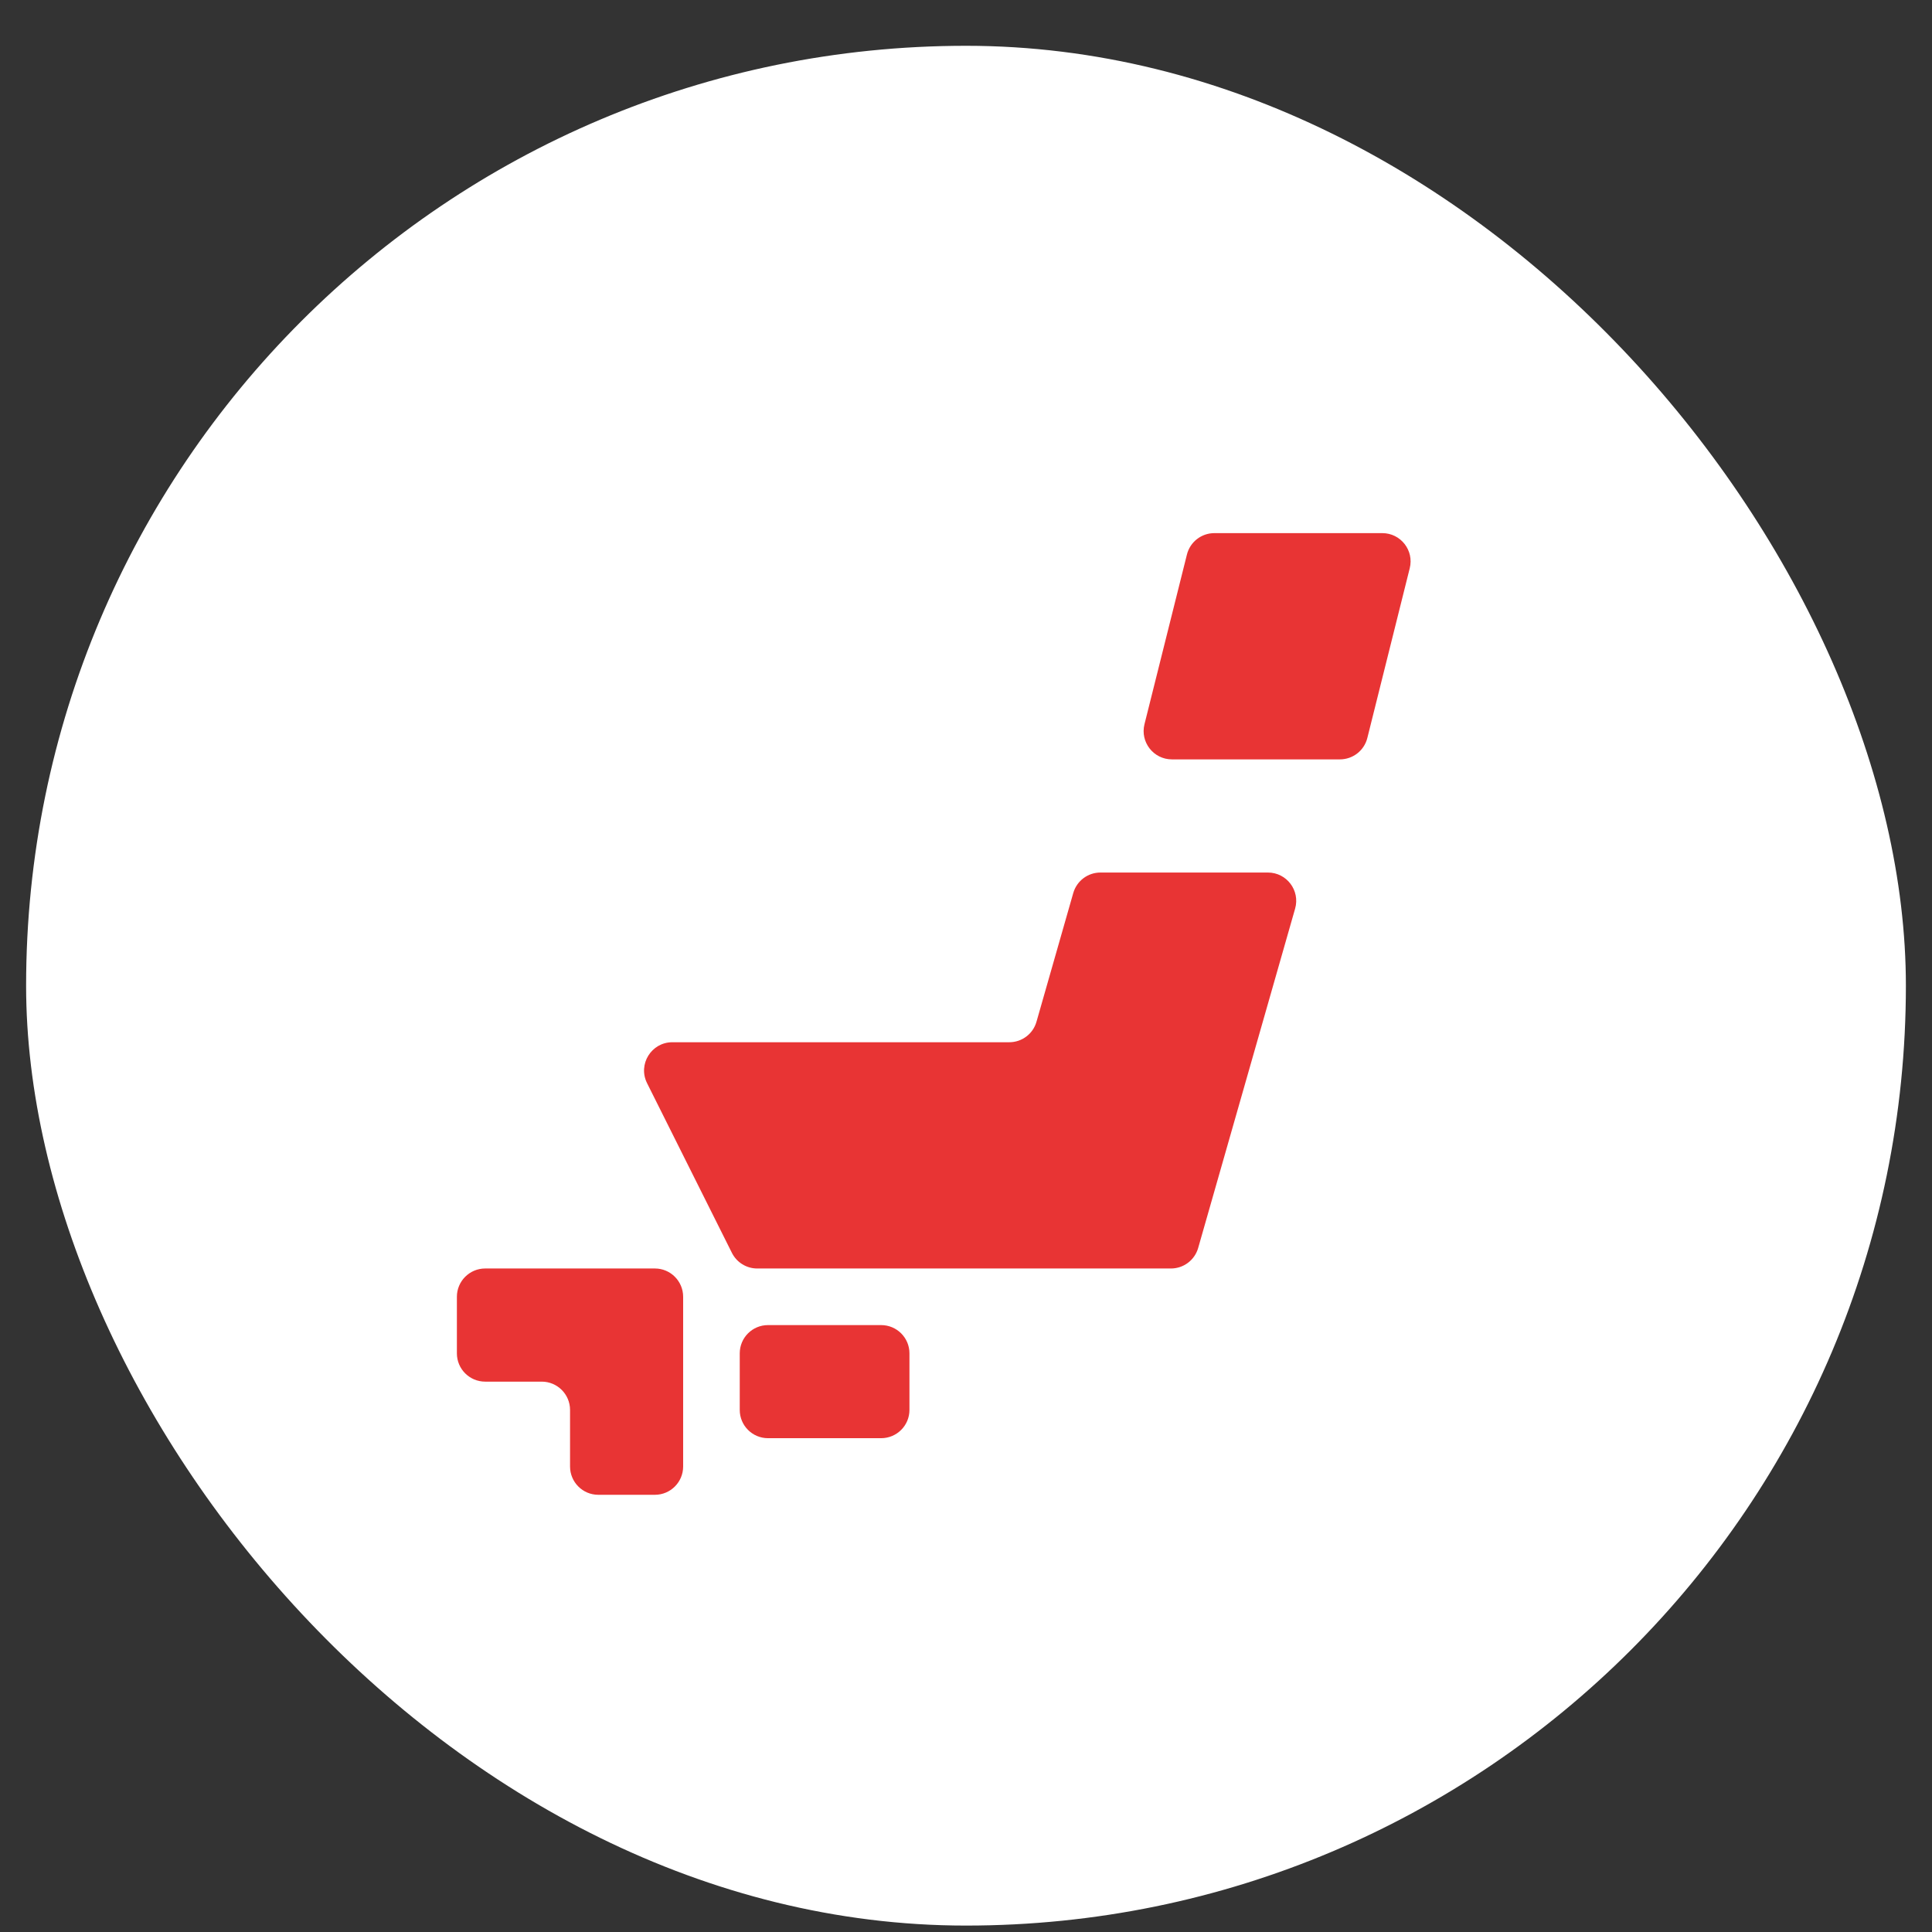
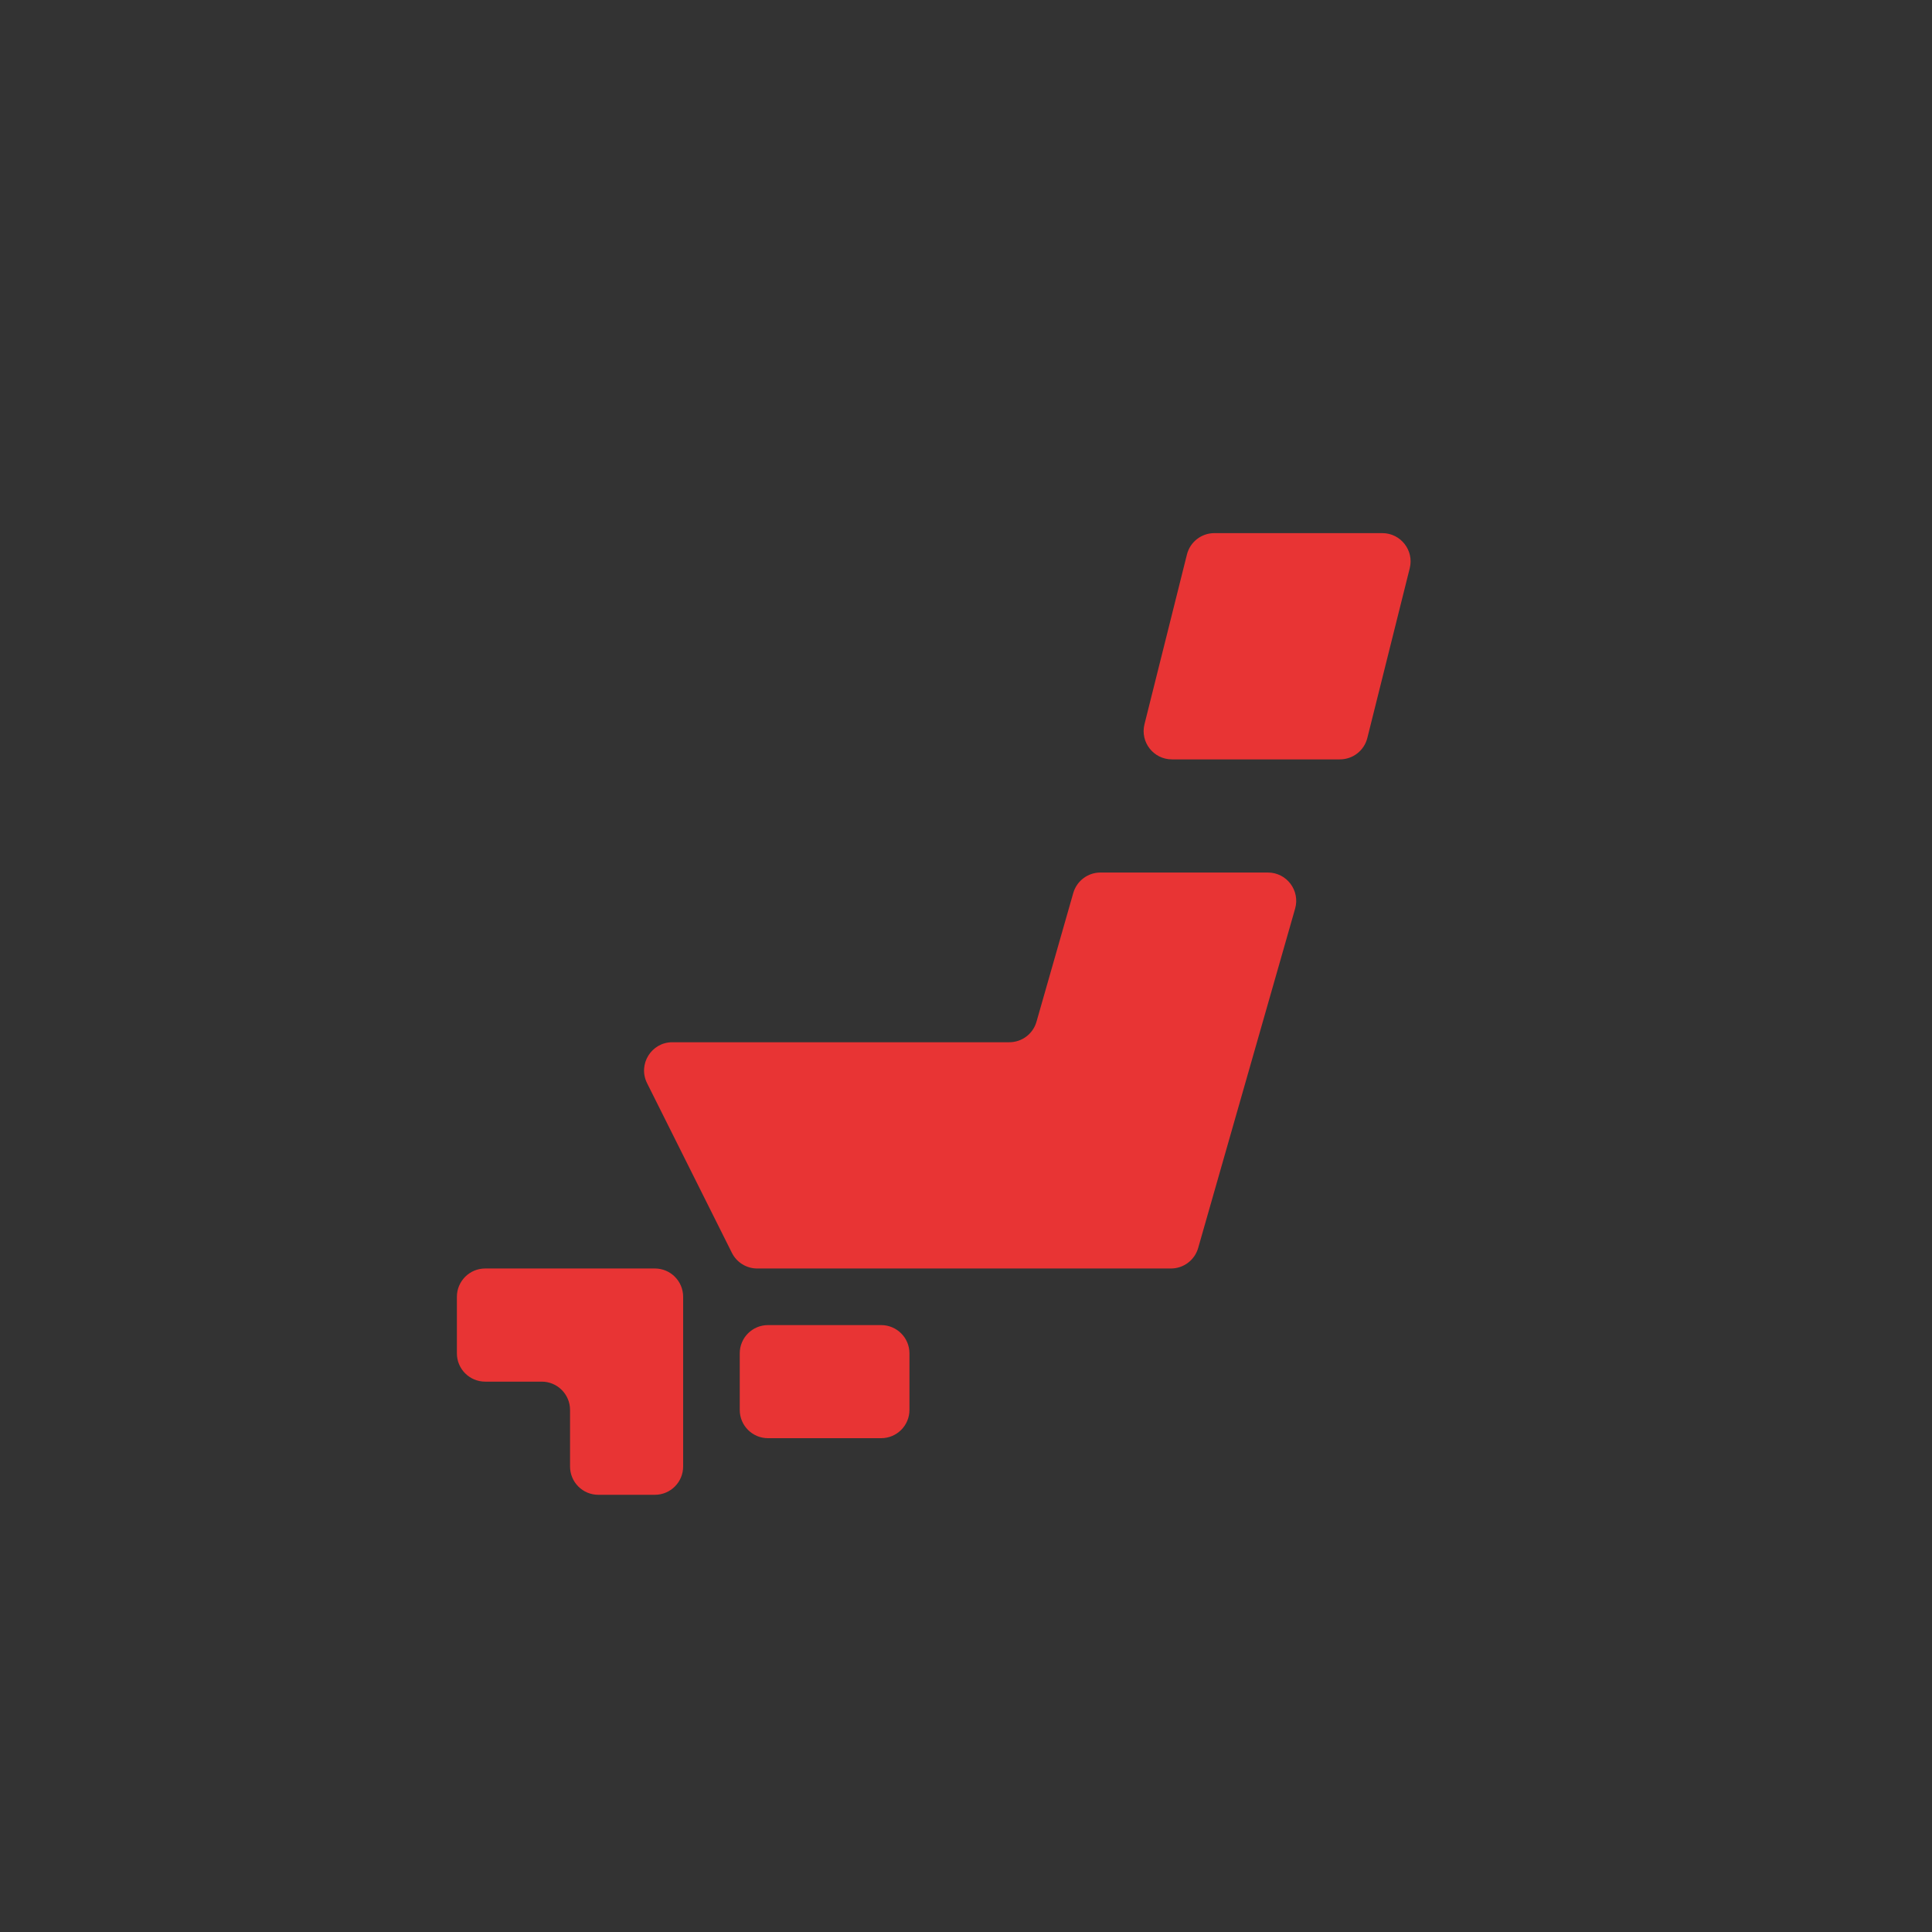
<svg xmlns="http://www.w3.org/2000/svg" width="37" height="37" viewBox="0 0 37 37" fill="none">
  <rect x="0" y="0" width="37" height="37" fill="#333333" stroke="none" />
-   <rect x="0.5" y="0.877" width="36" height="36" rx="18" fill="white" />
  <path d="M26.998 10.883C27.084 10.541 26.825 10.21 26.473 10.21H23.256C23.008 10.21 22.791 10.379 22.731 10.62L21.918 13.87C21.833 14.212 22.091 14.543 22.444 14.543H25.66C25.909 14.543 26.126 14.374 26.186 14.133L26.998 10.883Z" fill="#E83434" />
  <path d="M22.425 24.293C22.667 24.293 22.879 24.133 22.946 23.901L24.803 17.401C24.902 17.055 24.642 16.71 24.282 16.71H21.075C20.833 16.71 20.621 16.87 20.554 17.103L19.85 19.567C19.784 19.8 19.571 19.96 19.329 19.96H12.876C12.474 19.96 12.212 20.384 12.392 20.744L14.017 23.994C14.109 24.177 14.296 24.293 14.501 24.293H22.425Z" fill="#E83434" />
-   <path d="M17.417 25.918C17.417 25.619 17.174 25.377 16.875 25.377H14.708C14.409 25.377 14.167 25.619 14.167 25.918V27.002C14.167 27.301 14.409 27.543 14.708 27.543H16.875C17.174 27.543 17.417 27.301 17.417 27.002V25.918Z" fill="#E83434" />
+   <path d="M17.417 25.918C17.417 25.619 17.174 25.377 16.875 25.377H14.708C14.409 25.377 14.167 25.619 14.167 25.918V27.002C14.167 27.301 14.409 27.543 14.708 27.543H16.875C17.174 27.543 17.417 27.301 17.417 27.002Z" fill="#E83434" />
  <path d="M8.75 24.835C8.75 24.536 8.993 24.293 9.292 24.293H12.542C12.841 24.293 13.083 24.536 13.083 24.835V28.085C13.083 28.384 12.841 28.627 12.542 28.627H11.458C11.159 28.627 10.917 28.384 10.917 28.085V27.002C10.917 26.703 10.674 26.46 10.375 26.46H9.292C8.993 26.46 8.75 26.218 8.75 25.918V24.835Z" fill="#E83434" />
</svg>